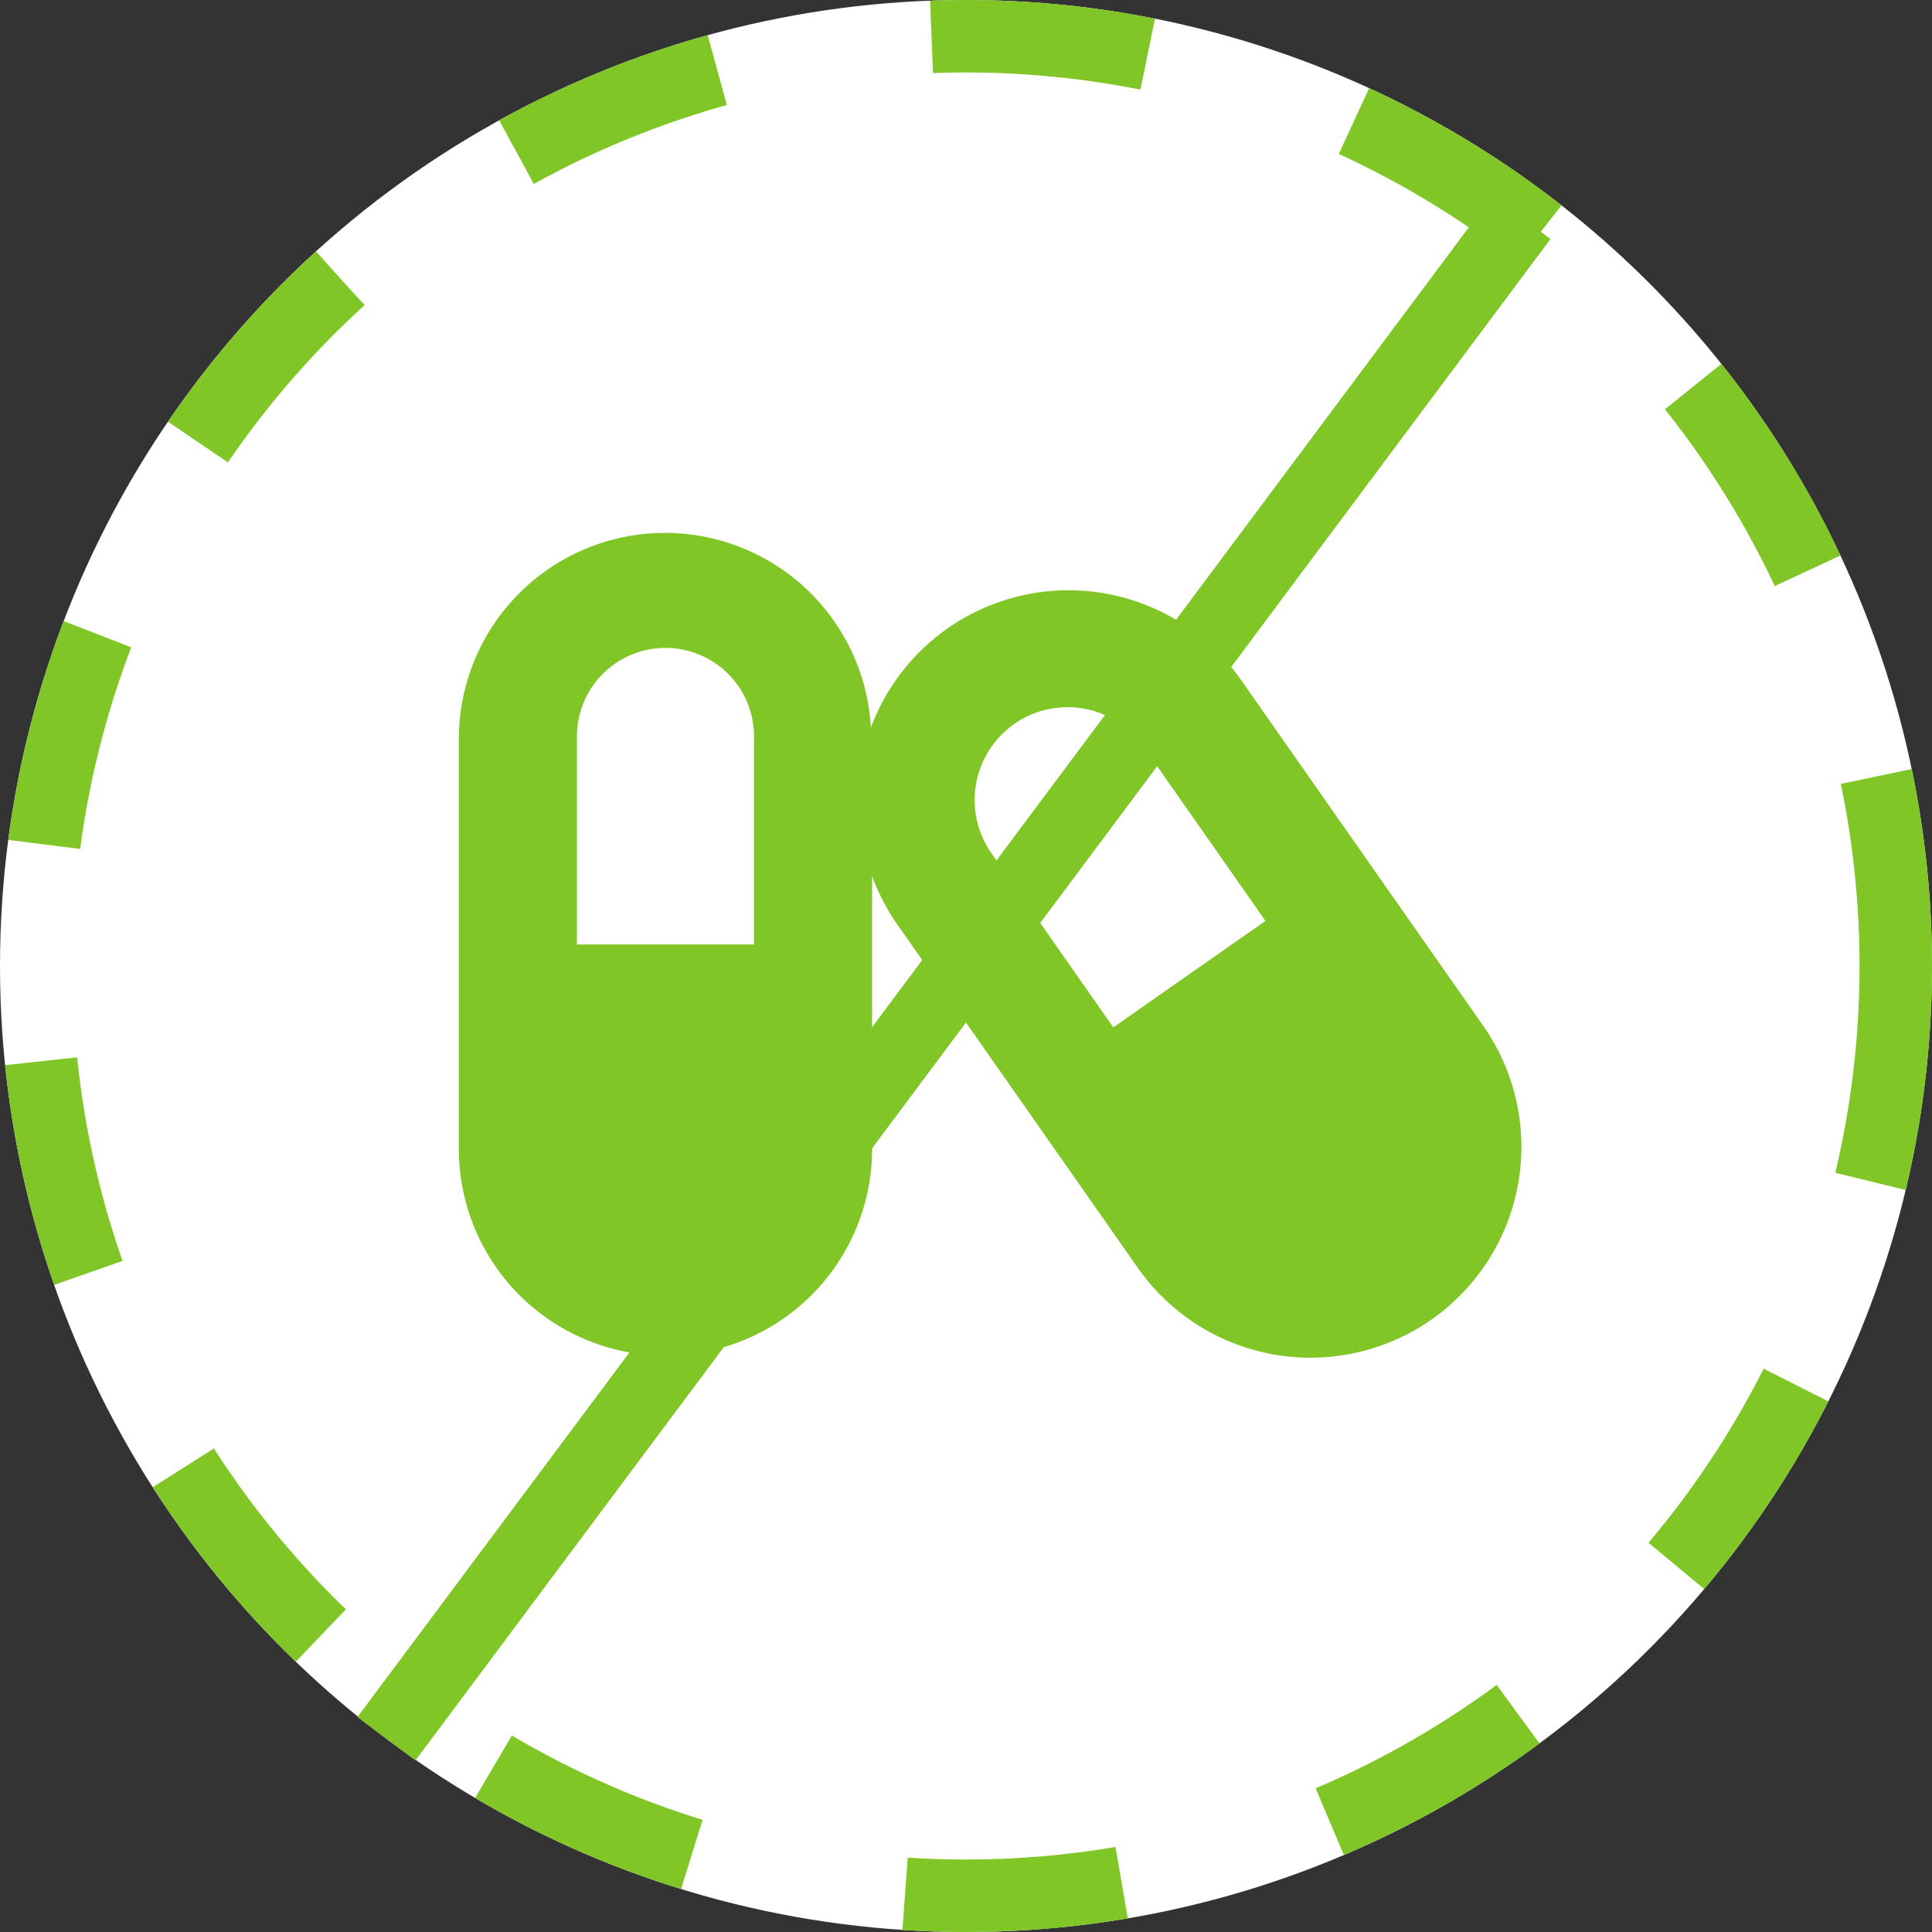
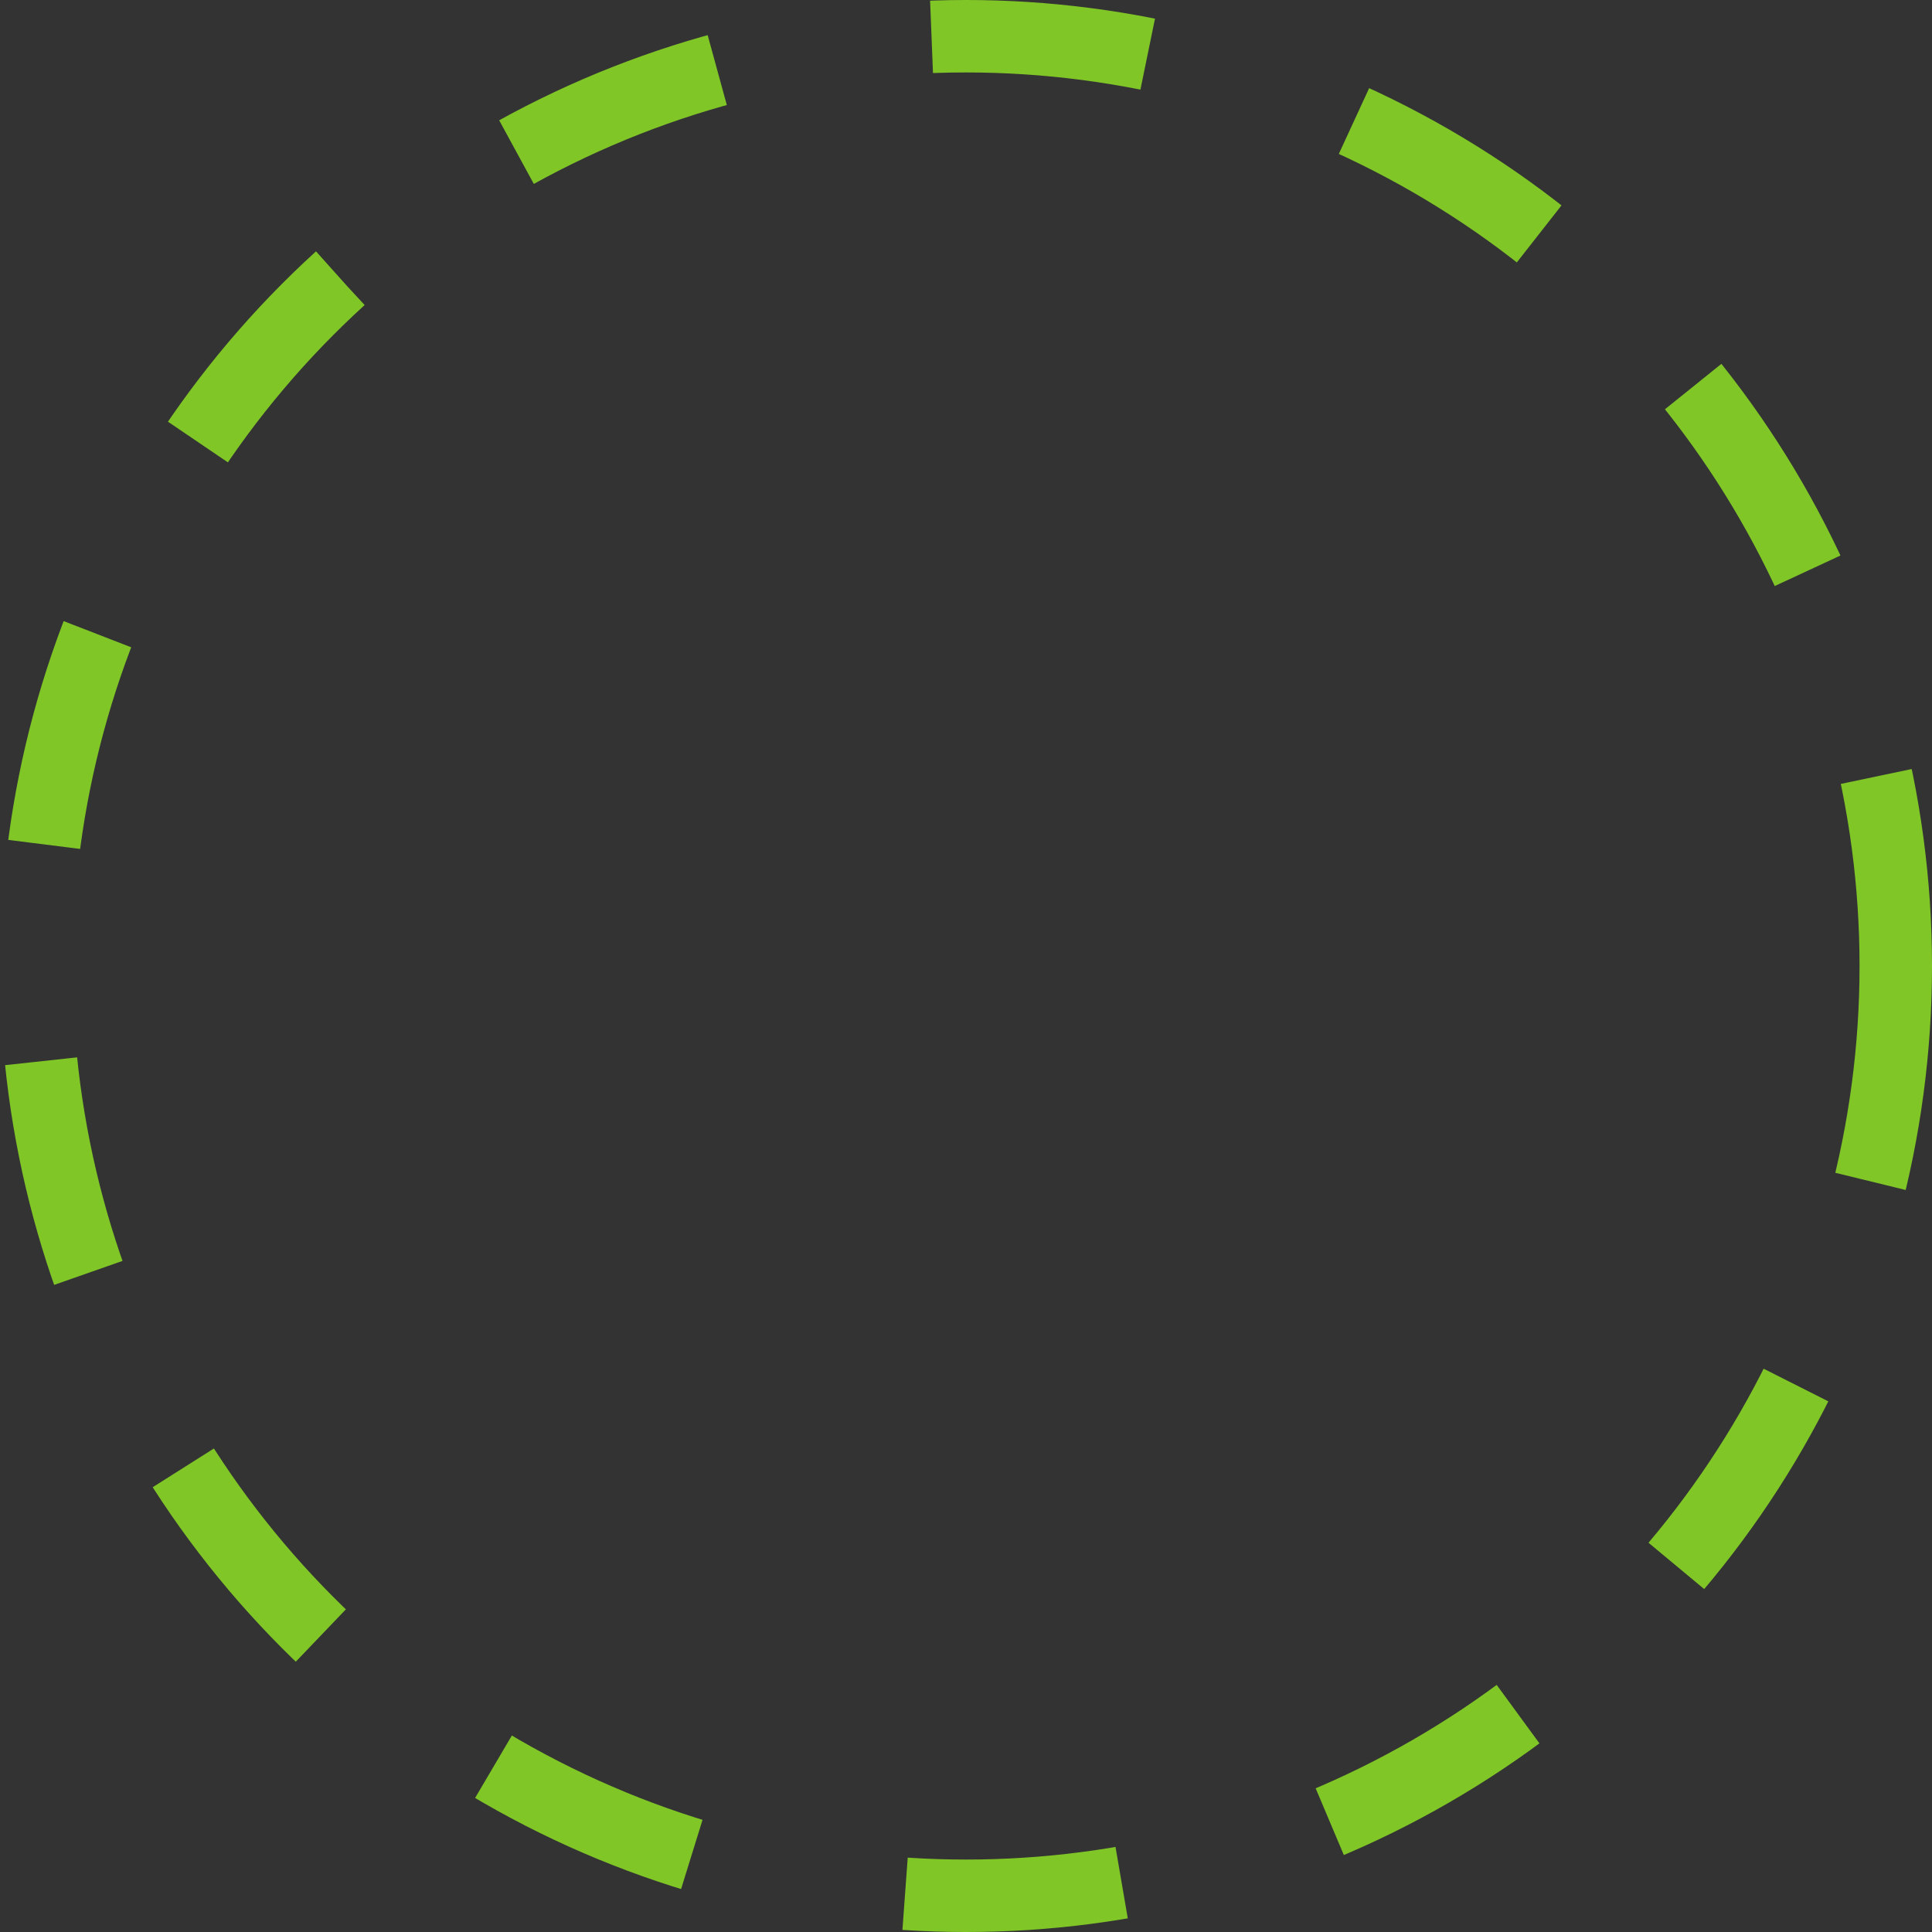
<svg xmlns="http://www.w3.org/2000/svg" width="80" height="80" viewBox="0 0 80 80">
  <rect x="0" y="0" width="80" height="80" fill="#333333" stroke="none" />
  <g id="Synthetic_Vitamins" transform="translate(-1195 -5327)">
    <g id="Ellipse_47" data-name="Ellipse 47" transform="translate(1195 5327)" fill="#fff" stroke="#80c627" stroke-width="3" stroke-dasharray="9">
-       <circle cx="40" cy="40" r="40" stroke="none" />
      <circle cx="40" cy="40" r="38.5" fill="none" />
    </g>
-     <line id="Line_6" data-name="Line 6" y1="63" x2="47" transform="translate(1211 5336)" fill="none" stroke="#80c627" stroke-width="3" />
-     <path id="capsules-solid" d="M42.419,52.48,32.4,38.172a8.728,8.728,0,0,0-15.339,1.963A8.537,8.537,0,0,0,0,40.556V57.667a8.556,8.556,0,0,0,17.111,0V46.277a8.852,8.852,0,0,0,.978,1.91L28.111,62.495A8.732,8.732,0,1,0,42.419,52.48Zm-30.2-3.369H4.889V40.556a3.667,3.667,0,1,1,7.333,0ZM27.1,52.541l-5.011-7.158a3.845,3.845,0,1,1,6.3-4.408L33.4,48.133Z" transform="translate(1214 5317)" fill="#80c627" />
  </g>
</svg>